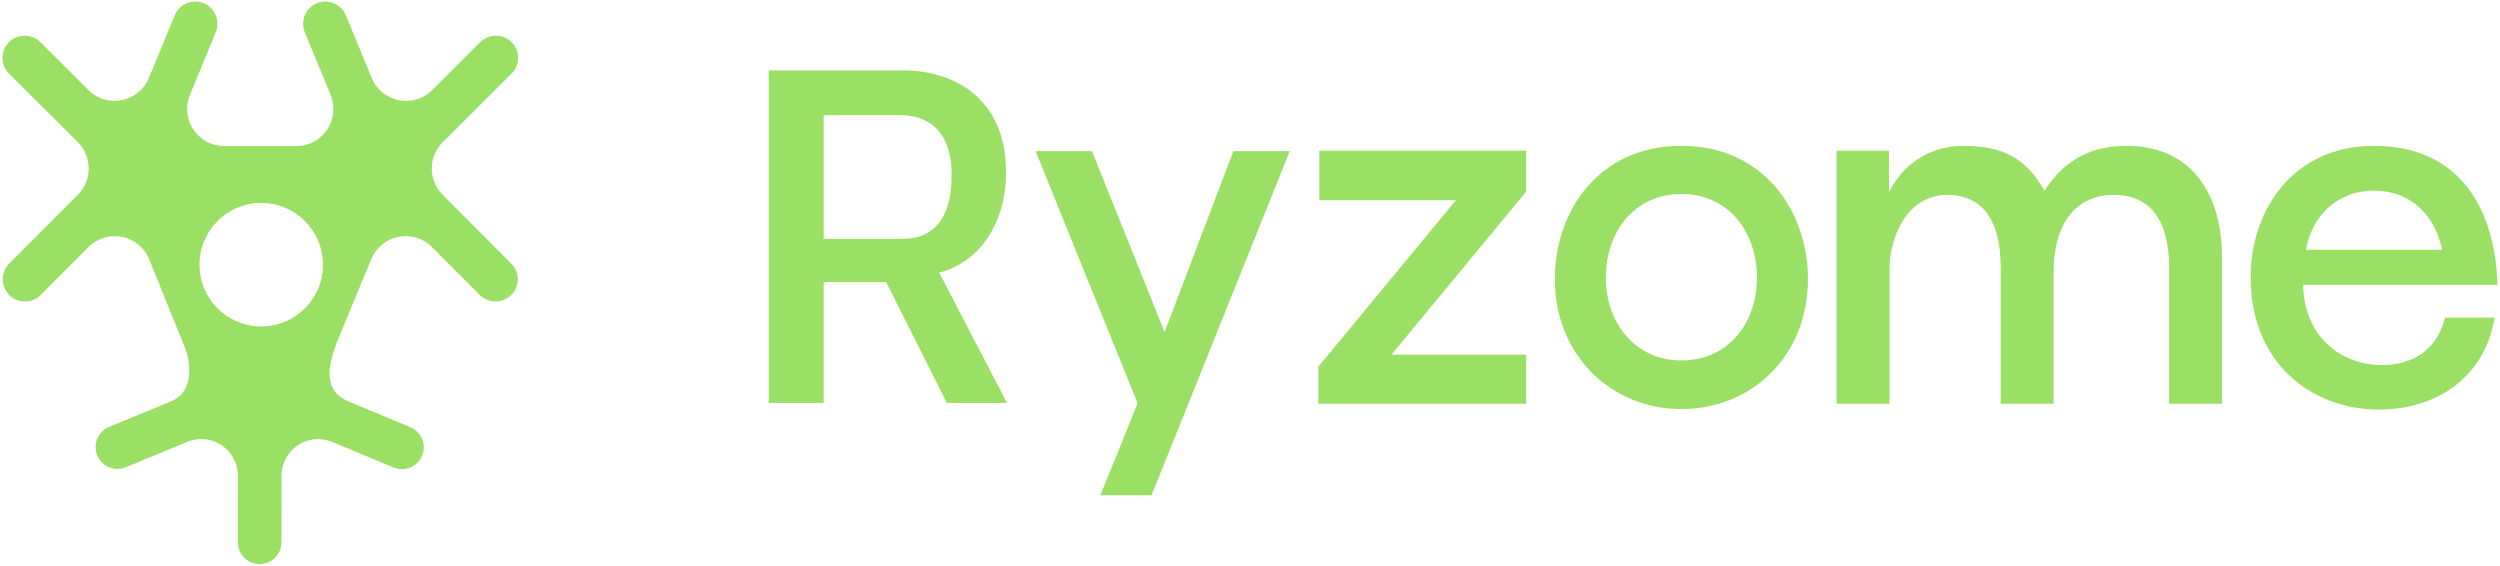
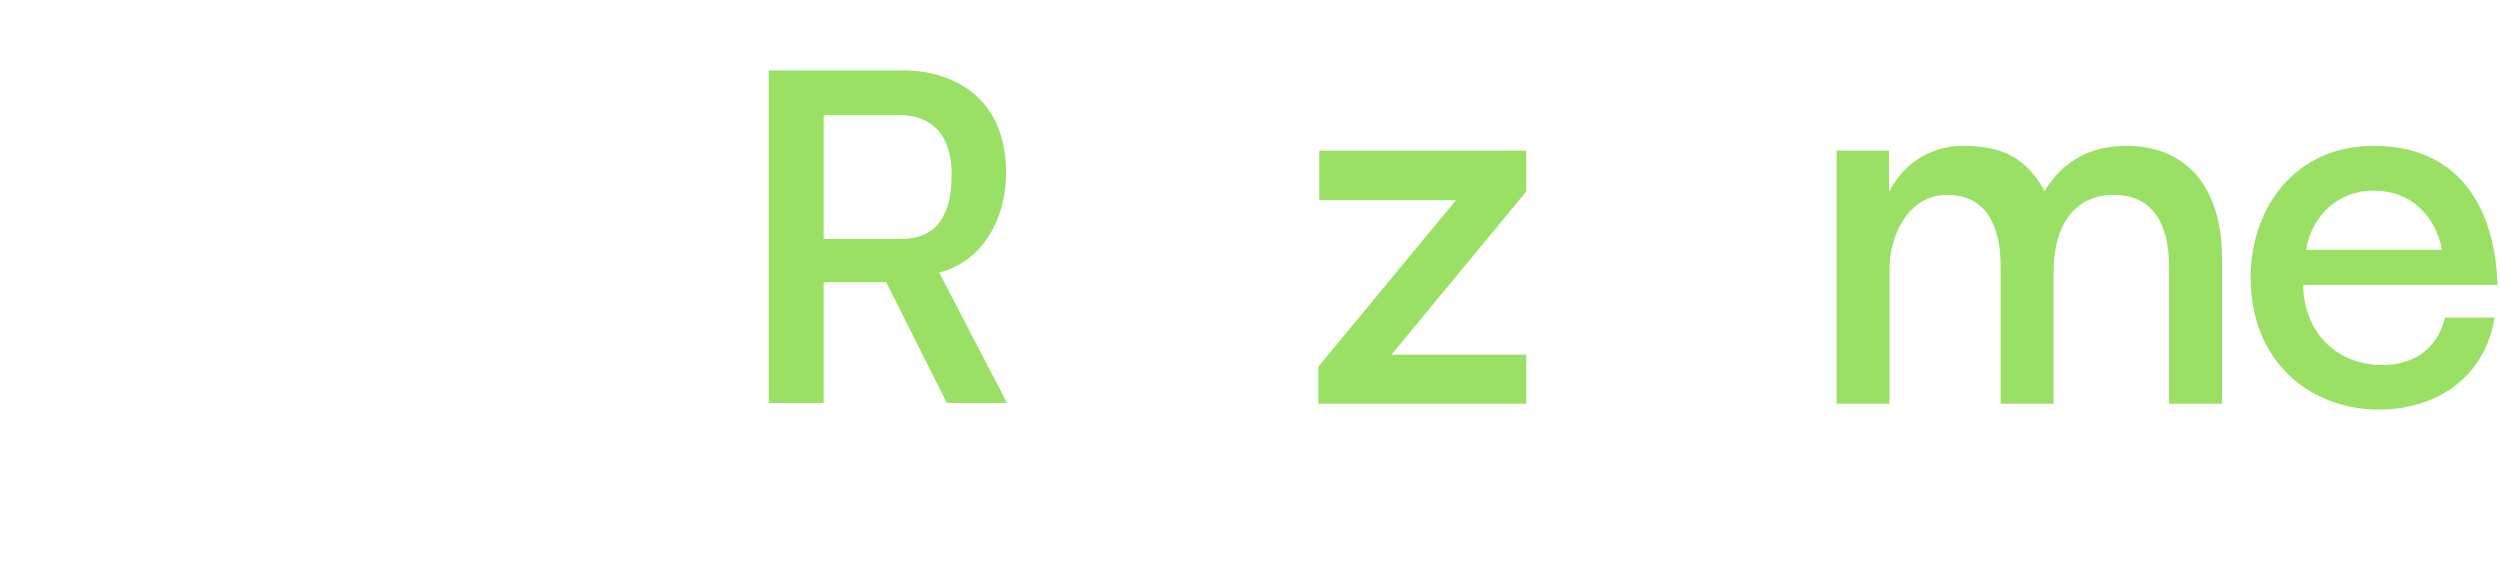
<svg xmlns="http://www.w3.org/2000/svg" width="910" height="206" viewBox="0 0 910 206" fill="none">
-   <path fill-rule="evenodd" clip-rule="evenodd" d="M161.182 51.766C161.173 51.775 161.16 51.777 161.148 51.771C161.137 51.765 161.123 51.768 161.114 51.777C155.838 57.05 155.843 65.603 161.11 70.889L186.104 95.945C189.256 99.105 189.25 104.221 186.092 107.374C182.933 110.528 177.815 110.524 174.66 107.365L157.247 89.922C150.433 83.09 138.861 85.373 135.169 94.281L129.535 107.851L129.192 108.67L122.664 124.486C118.781 134.554 118.21 142.548 126.965 146.183L149.362 155.489C153.412 157.172 155.332 161.819 153.651 165.87C151.968 169.923 147.318 171.844 143.265 170.161L120.875 160.857C112.12 157.222 102.47 163.655 102.47 173.134L102.442 197.381C102.436 201.766 98.88 205.318 94.495 205.318C90.103 205.318 86.544 201.755 86.549 197.363L86.578 173.134C86.597 163.655 76.947 157.203 68.192 160.819L45.788 170.079C41.732 171.756 37.085 169.826 35.409 165.77C33.732 161.712 35.664 157.064 39.724 155.39L62.14 146.145C70.895 142.529 69.81 131.68 66.479 124.448L54.279 94.3C50.568 85.392 39.015 83.109 32.201 89.941L14.806 107.379C11.652 110.541 6.533 110.546 3.373 107.391C0.215 104.239 0.209 99.124 3.359 95.964L28.337 70.909C33.629 65.617 33.629 57.053 28.337 51.781L3.284 26.789C0.124 23.637 0.119 18.519 3.272 15.36C6.425 12.202 11.541 12.198 14.699 15.351L32.144 32.767C38.958 39.581 50.53 37.258 54.203 28.351L63.606 5.56C65.308 1.434 70.034 -0.53 74.159 1.172C78.285 2.875 80.249 7.6 78.546 11.726L69.144 34.499C65.585 43.121 71.618 52.58 80.754 53.151C81.058 53.189 81.363 53.189 81.667 53.189H107.818C108.123 53.189 108.427 53.17 108.732 53.151L108.732 53.151C117.868 52.58 123.901 43.121 120.342 34.499L110.941 11.728C109.238 7.601 111.202 2.875 115.329 1.172C119.454 -0.531 124.179 1.432 125.883 5.556L135.302 28.351C138.975 37.258 150.528 39.581 157.361 32.767L174.806 15.351C177.964 12.198 183.08 12.202 186.232 15.36C189.386 18.519 189.381 23.637 186.221 26.789L161.182 51.766ZM95.087 118.827C107.501 118.827 117.564 108.763 117.564 96.349C117.564 83.935 107.501 73.872 95.087 73.872C82.673 73.872 72.609 83.935 72.609 96.349C72.609 108.763 82.673 118.827 95.087 118.827Z" fill="#9AE064" />
  <path d="M838.327 103.702C838.678 121.218 850.413 131.727 864.6 132.778C875.986 133.654 886.67 128.925 889.998 115.613H908.039C904.186 138.909 884.918 149.418 865.126 149.068C840.955 148.717 819.235 131.902 819.235 100.9C819.235 76.378 834.824 53.083 864.075 53.083C894.727 53.083 908.214 75.152 909.09 103.702H838.327ZM839.378 90.916H888.947C886.32 78.305 877.562 69.372 863.9 69.372C851.114 69.372 841.48 78.48 839.378 90.916Z" fill="#9AE064" />
  <path d="M687.781 146.966H668.514V54.834H687.606V69.897C693.561 58.162 704.245 53.083 714.58 53.083C728.242 53.083 737.525 57.111 744.181 69.547C751.537 57.812 761.696 53.083 774.132 53.083C796.202 53.083 808.813 68.671 808.813 93.894V146.966H789.546V97.222C789.546 83.209 784.817 70.948 769.403 70.948C755.566 70.948 747.509 81.458 747.509 98.973V146.966H728.242V97.046C728.242 81.983 722.812 70.948 708.799 70.948C694.437 70.948 687.781 85.837 687.781 98.097V146.966Z" fill="#9AE064" />
-   <path d="M565.96 101.601C565.96 76.904 581.899 53.083 612.025 53.083C642.152 53.083 658.091 77.079 658.091 101.601C658.091 129.45 637.773 148.892 612.025 148.892C586.453 148.892 565.96 129.275 565.96 101.601ZM612.025 131.202C629.015 131.202 639.525 117.715 639.525 101.075C639.525 84.26 629.015 70.598 612.025 70.598C595.035 70.598 584.526 84.26 584.526 101.075C584.526 117.54 595.211 131.202 612.025 131.202Z" fill="#9AE064" />
  <path d="M555.537 146.965H479.87V133.478L529.964 72.874H480.22V54.833H555.537V69.721L506.493 129.099H555.537V146.965Z" fill="#9AE064" />
-   <path d="M414.099 146.79L376.966 55.009H397.459L423.908 120.867L448.955 55.009H469.448L426.36 162.379C422.713 171.362 420.226 177.558 419.151 180.245H400.54C406.065 166.667 409.225 158.911 414.099 146.79Z" fill="#9AE064" />
  <path d="M341.845 99.201L366.543 146.671H344.648L322.577 102.704H299.805V146.671H279.836V25.631H328.883C346.224 25.631 366.193 34.915 366.193 62.766C366.193 81.509 356.209 95.698 341.845 99.201ZM299.805 41.922V86.939H328.357C337.466 86.939 346.399 82.385 346.399 63.642C346.399 44.724 334.488 41.922 327.832 41.922H299.805Z" fill="#9AE064" />
</svg>